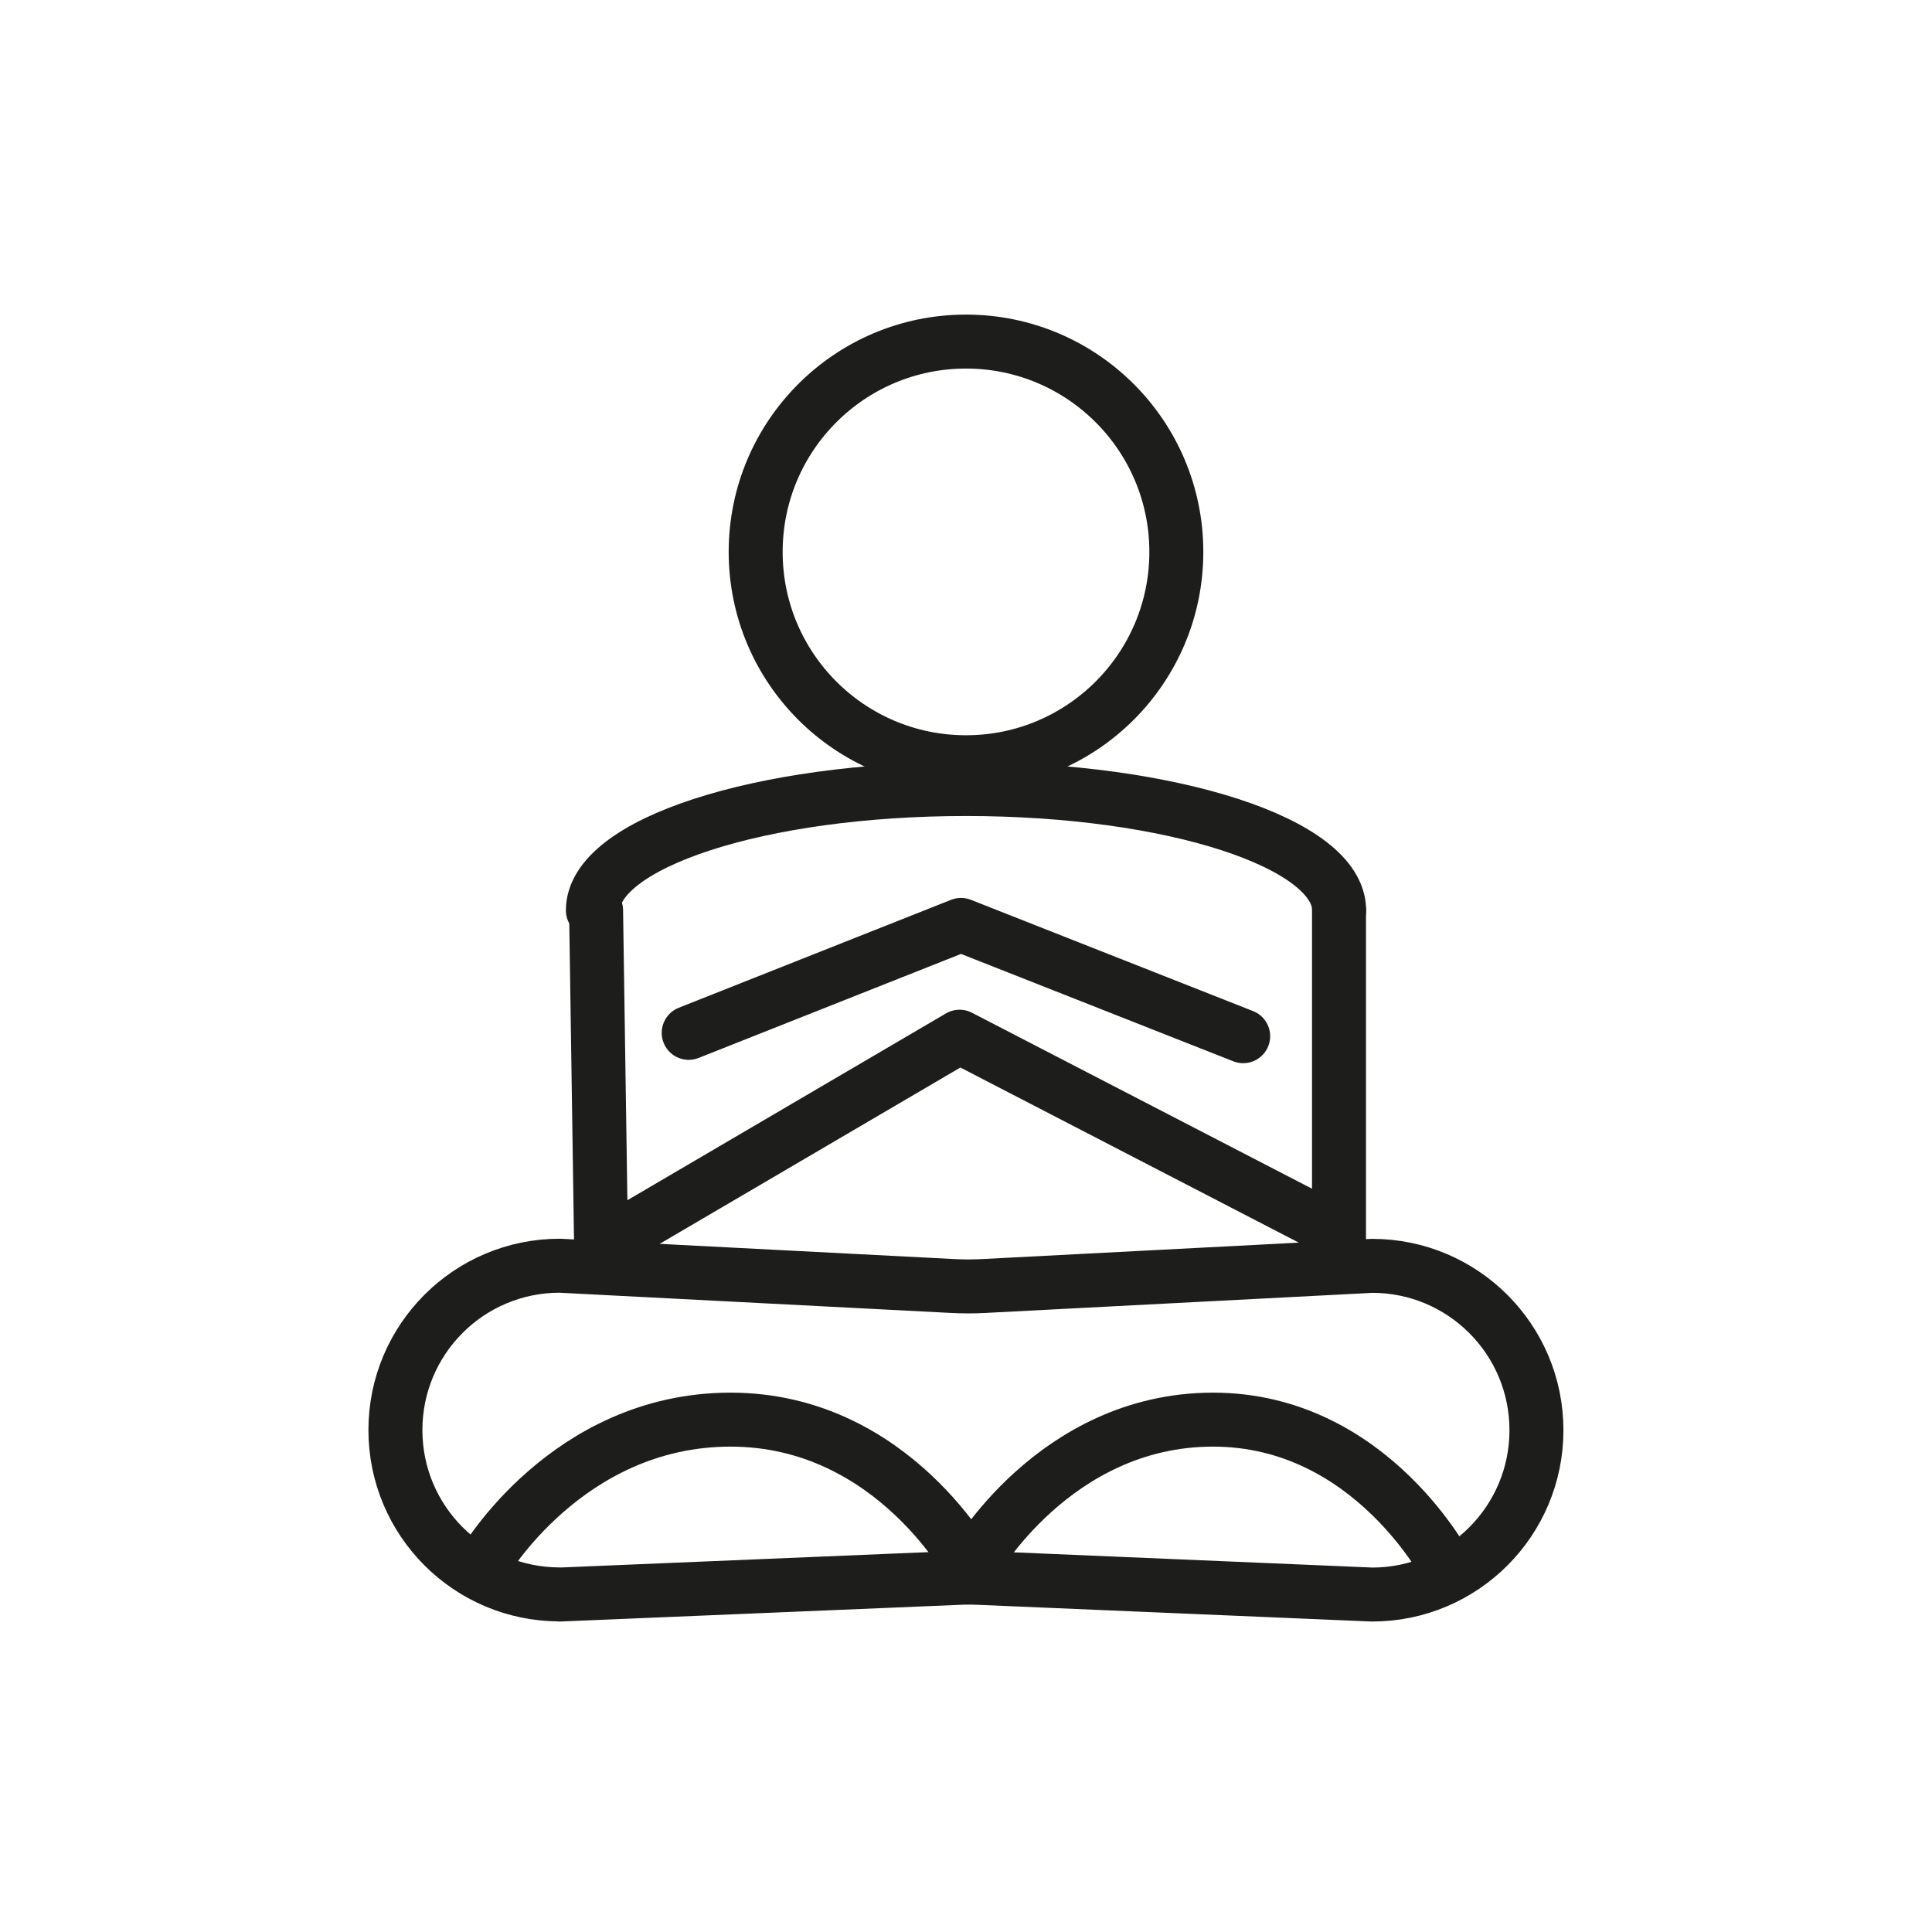
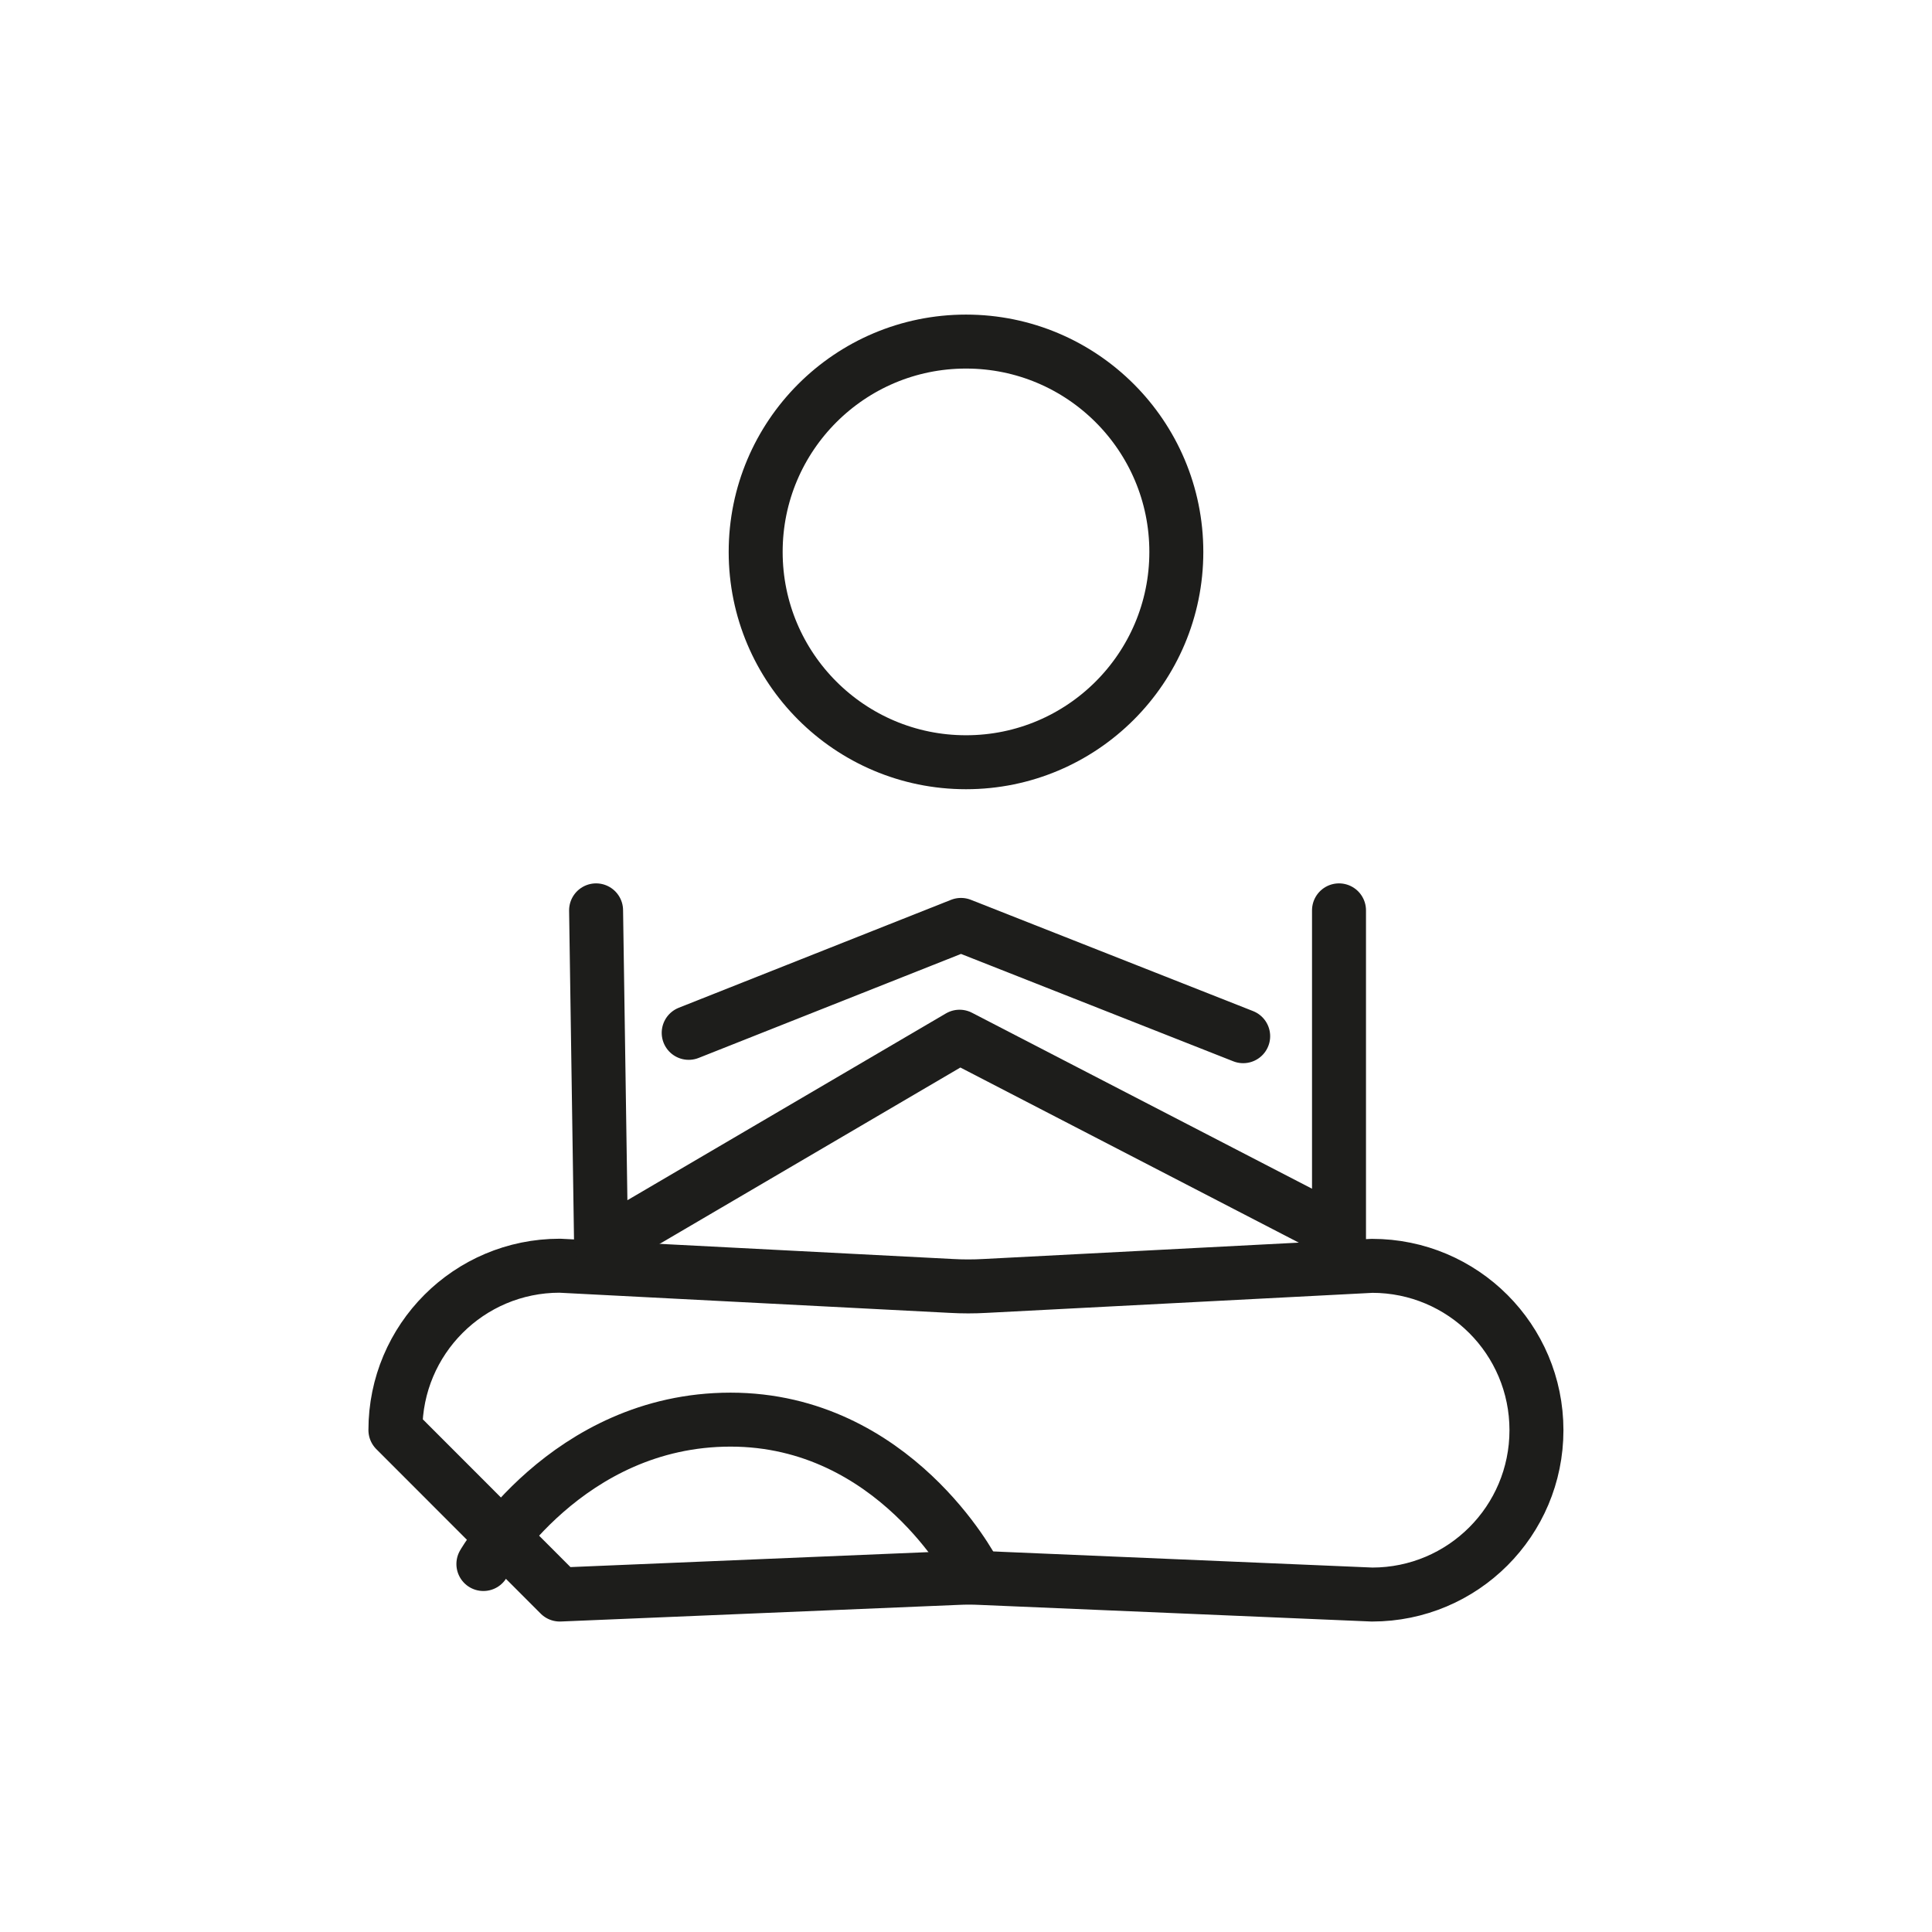
<svg xmlns="http://www.w3.org/2000/svg" id="Capa_2" data-name="Capa 2" width="52.92mm" height="52.92mm" viewBox="0 0 150 150">
  <g id="HOME-HOTELES">
    <g id="Confort-relax">
      <g>
        <path d="M0,0v150h150V0H0ZM112.62,57.31c.21-.22.43-.45.65-.67.12.48.22.97.32,1.46-.33-.28-.66-.54-.97-.79Z" style="fill: none;" />
        <g>
-           <path d="M0,0v150h150V0H0ZM112.62,57.31c.21-.22.43-.45.65-.67.12.48.22.97.32,1.46-.33-.28-.66-.54-.97-.79Z" style="fill: none;" />
          <g>
            <circle cx="75" cy="42.85" r="16.33" style="fill: none; stroke: #1d1d1b; stroke-linecap: round; stroke-linejoin: round; stroke-width: 4.19px;" />
            <polyline points="96.52 80.45 74.61 71.81 53.47 80.19" style="fill: none; stroke: #1d1d1b; stroke-linecap: round; stroke-linejoin: round; stroke-width: 4.19px;" />
-             <path d="M43.46,123.8l30.86-1.29c.61-.03,1.21-.03,1.82,0l30.39,1.29c7.05,0,12.76-5.71,12.76-12.76h0c0-7.05-5.71-12.76-12.76-12.76l-30.05,1.56c-.87.05-1.75.05-2.62,0l-30.4-1.57c-7.05,0-12.76,5.71-12.76,12.76h0c0,7.05,5.71,12.76,12.76,12.76Z" style="fill: none; stroke: #1d1d1b; stroke-linecap: round; stroke-linejoin: round; stroke-width: 4.19px;" />
+             <path d="M43.46,123.8l30.86-1.29c.61-.03,1.21-.03,1.82,0l30.39,1.29c7.05,0,12.76-5.71,12.76-12.76h0c0-7.05-5.71-12.76-12.76-12.76l-30.05,1.56c-.87.05-1.75.05-2.62,0l-30.4-1.57c-7.05,0-12.76,5.71-12.76,12.76h0Z" style="fill: none; stroke: #1d1d1b; stroke-linecap: round; stroke-linejoin: round; stroke-width: 4.19px;" />
            <polyline points="46.28 70.68 46.67 96.81 74.5 80.49 103.72 95.61" style="fill: none; stroke: #1d1d1b; stroke-linecap: round; stroke-linejoin: round; stroke-width: 4.19px;" />
            <g>
-               <path d="M46.03,70.68c0-5.2,12.97-9.42,28.97-9.42s28.97,4.22,28.97,9.42" style="fill: none; stroke: #1d1d1b; stroke-linecap: round; stroke-linejoin: round; stroke-width: 4.19px;" />
              <line x1="103.96" y1="70.68" x2="103.96" y2="96.69" style="fill: none; stroke: #1d1d1b; stroke-linecap: round; stroke-linejoin: round; stroke-width: 4.19px;" />
            </g>
            <g>
              <path d="M37.53,121.43s6.47-11.21,19.19-11.21,18.83,11.73,18.83,11.73" style="fill: none; stroke: #1d1d1b; stroke-linecap: round; stroke-linejoin: round; stroke-width: 4.19px;" />
-               <path d="M75.55,121.43s6.29-11.21,18.63-11.21,18.29,11.73,18.29,11.73" style="fill: none; stroke: #1d1d1b; stroke-linecap: round; stroke-linejoin: round; stroke-width: 4.19px;" />
            </g>
          </g>
        </g>
      </g>
    </g>
  </g>
</svg>